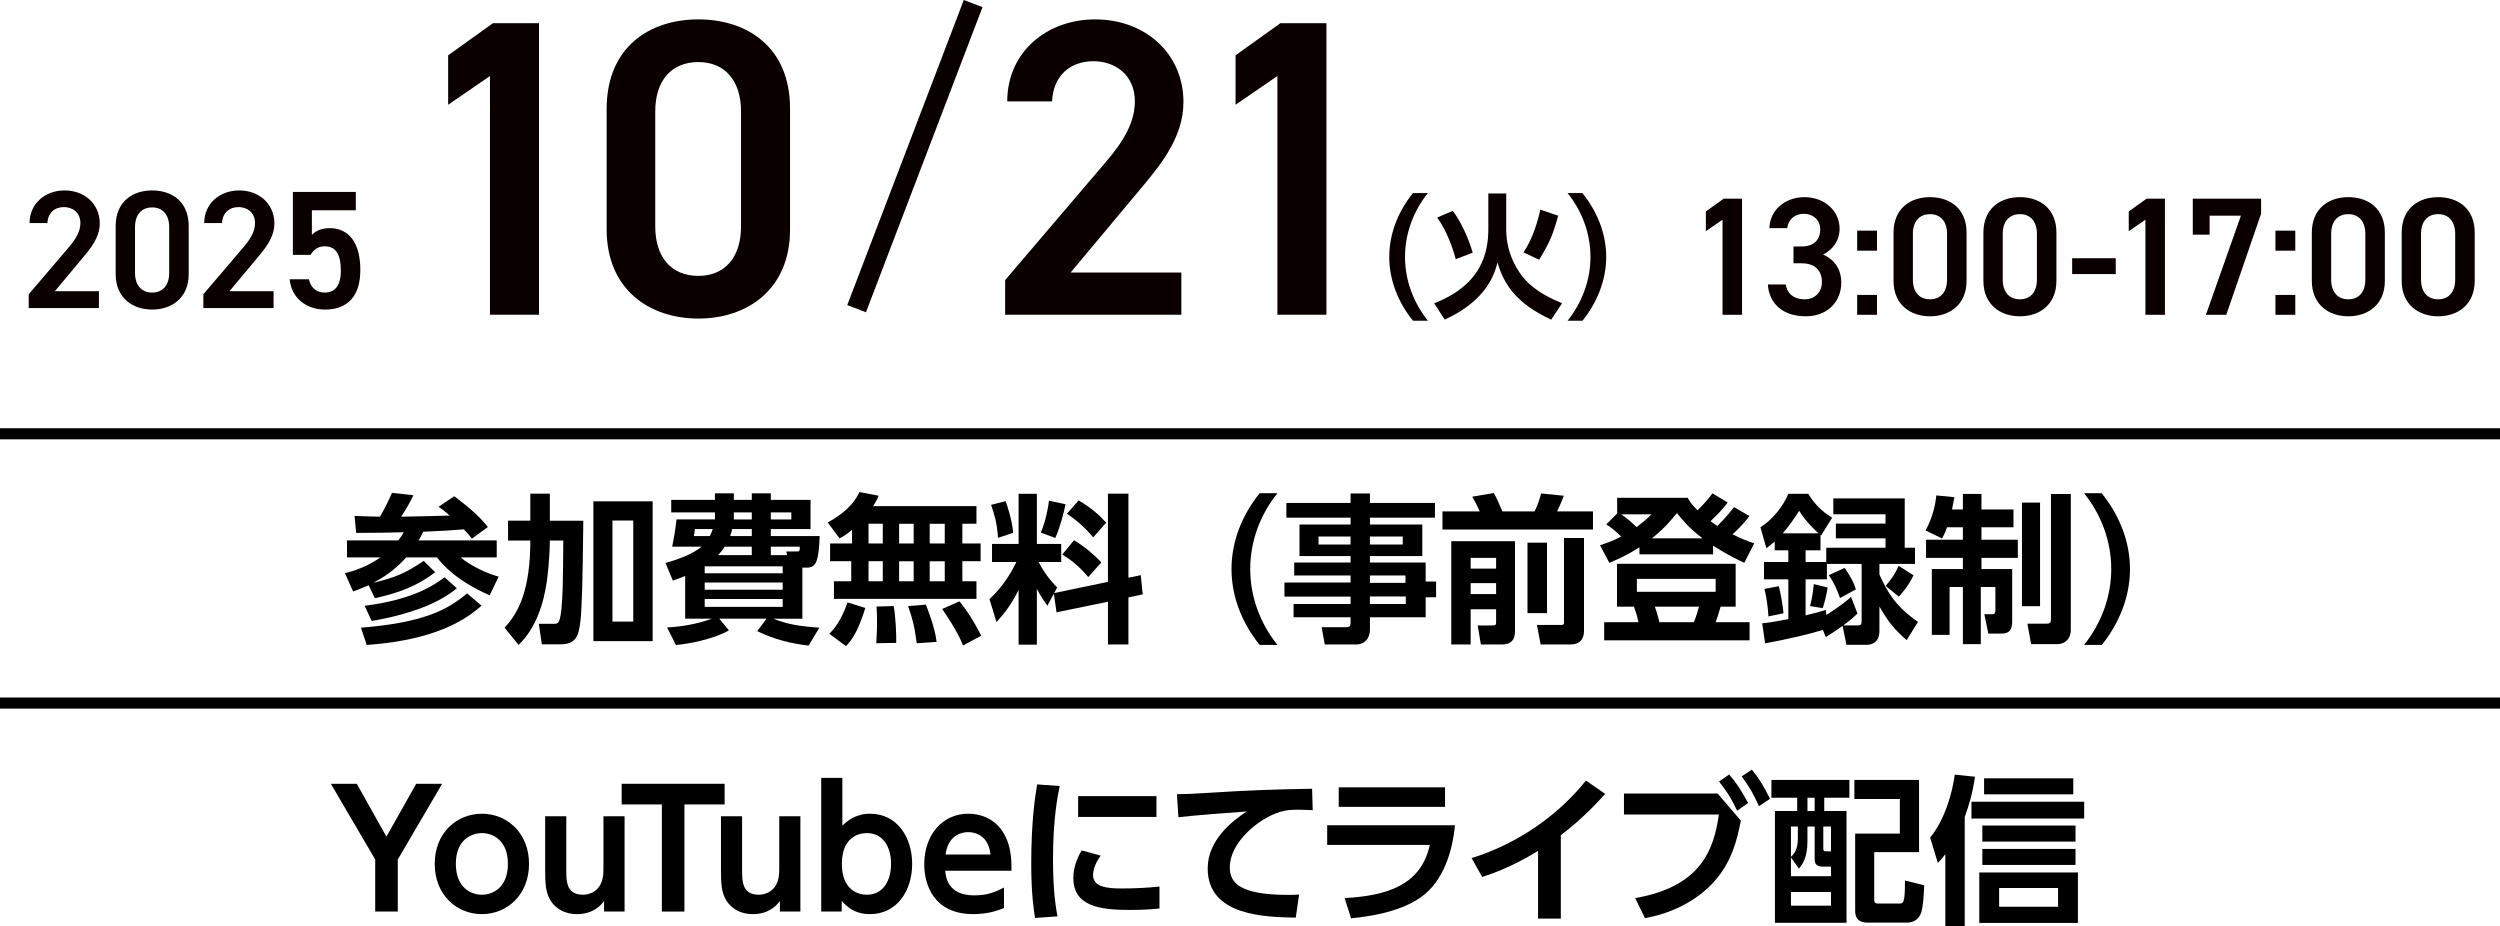
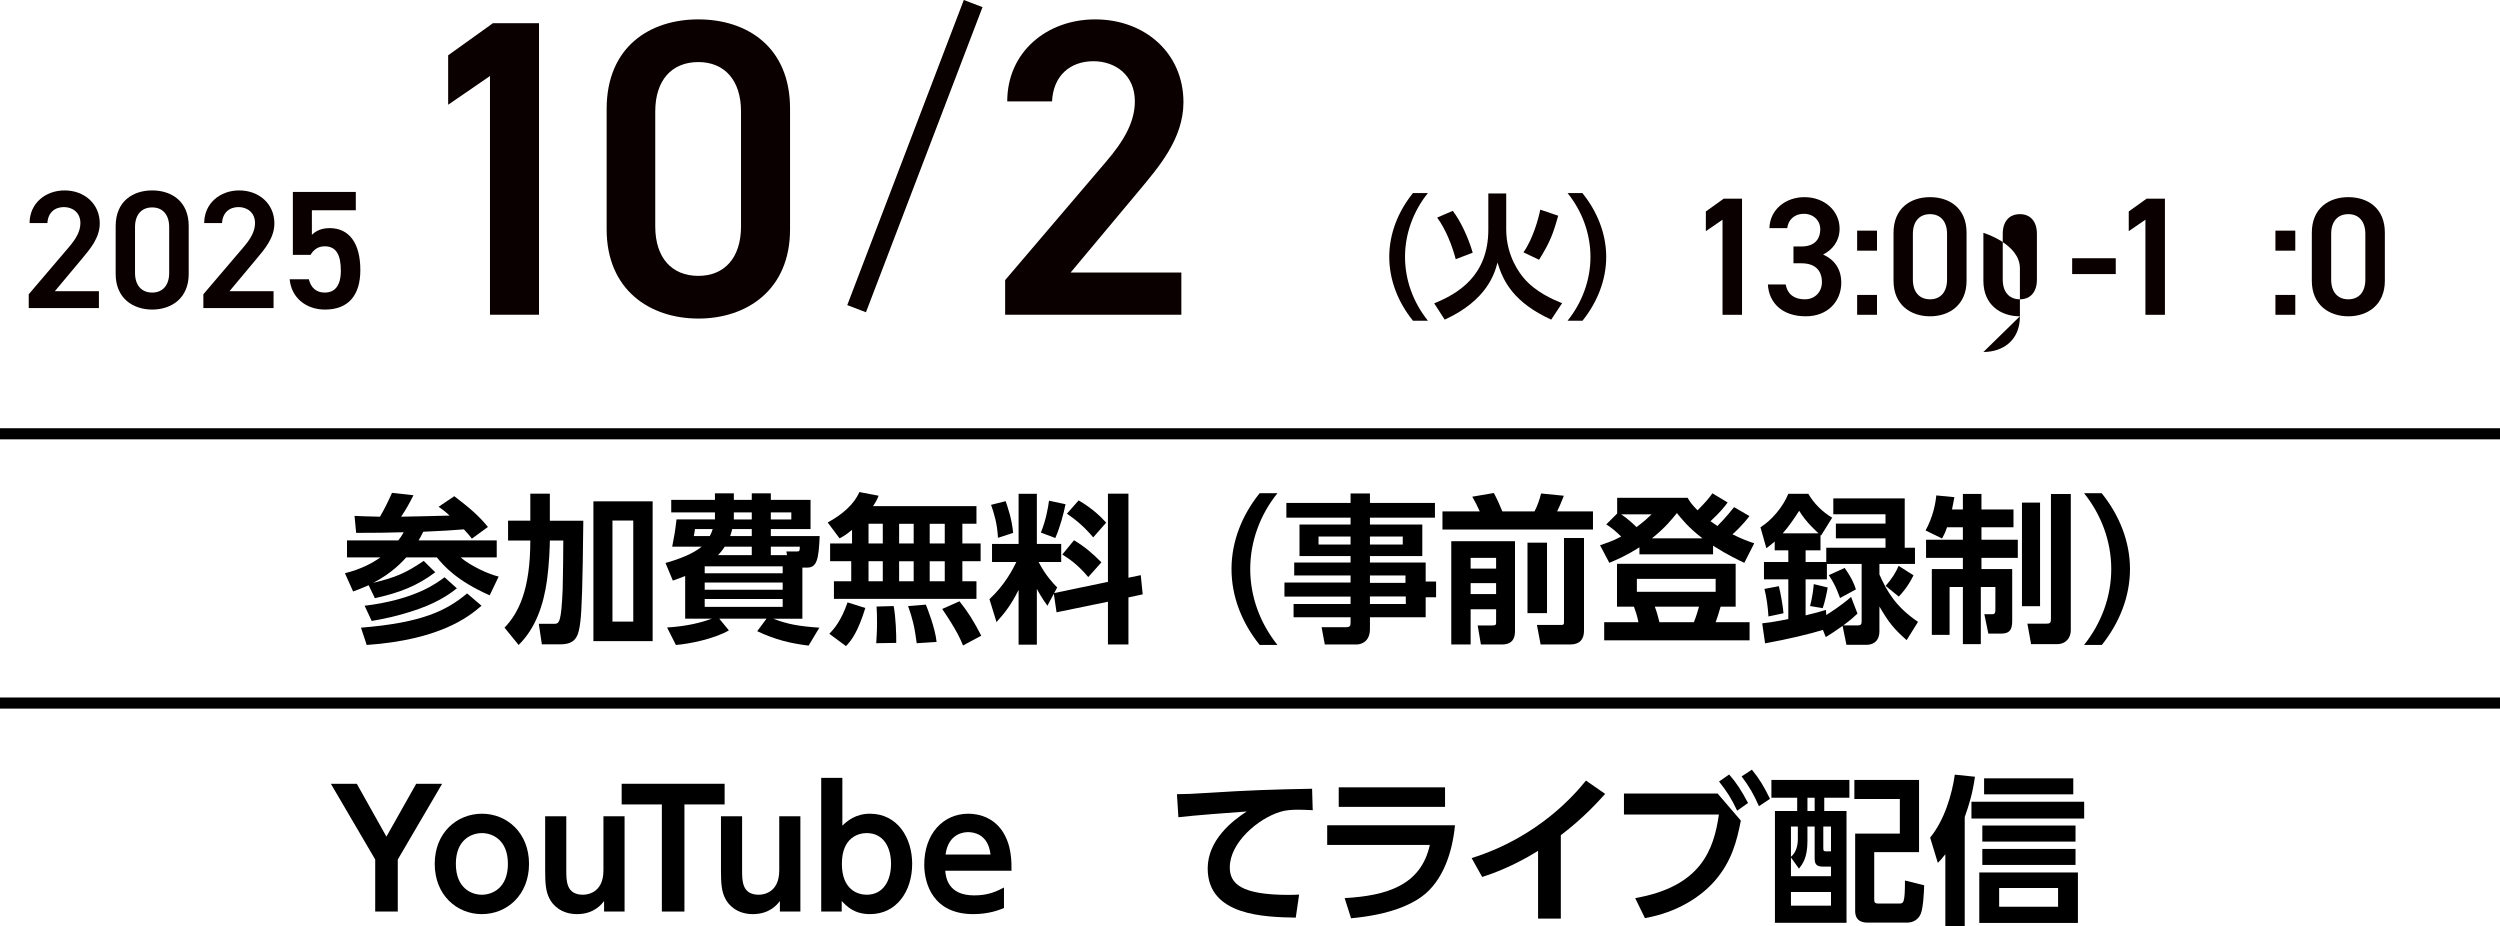
<svg xmlns="http://www.w3.org/2000/svg" id="_レイヤー_2" data-name="レイヤー 2" viewBox="0 0 284.461 105.396">
  <defs>
    <style>
      .cls-1 {
        fill: #090000;
      }

      .cls-2 {
        fill: #0a0000;
      }

      .cls-3 {
        fill: none;
        stroke: #000;
        stroke-miterlimit: 10;
        stroke-width: 1.264px;
      }
    </style>
  </defs>
  <g id="_レイヤー_1-2" data-name="レイヤー 1">
    <g>
      <g>
        <path d="m42.693,97.799l-5.047-8.618h2.951l3.371,6.013,3.389-6.013h2.951l-5.047,8.618v5.921h-2.568v-5.921Z" />
        <path d="m54.839,92.589c2.86,0,5.356,2.187,5.356,5.702,0,3.535-2.496,5.722-5.374,5.722-2.843,0-5.356-2.169-5.356-5.722s2.532-5.702,5.374-5.702Zm-.018,9.219c1.202,0,2.97-.765,2.97-3.517,0-2.732-1.768-3.498-2.952-3.498-1.147,0-2.97.711-2.97,3.498,0,2.806,1.822,3.517,2.952,3.517Z" />
        <path d="m71.067,92.881v10.84h-2.332v-1.202c-.255.346-1.13,1.494-3.079,1.494-1.821,0-2.787-1.058-3.134-1.768-.419-.82-.491-1.64-.491-3.262v-6.103h2.404v6.157c0,1.203,0,2.769,1.895,2.769.31,0,2.332-.073,2.332-2.769v-6.157h2.404Z" />
        <path d="m77.877,103.72h-2.568v-12.188h-4.573v-2.351h11.715v2.351h-4.573v12.188Z" />
        <path d="m91.071,92.881v10.84h-2.332v-1.202c-.255.346-1.13,1.494-3.079,1.494-1.821,0-2.787-1.058-3.134-1.768-.419-.82-.491-1.64-.491-3.262v-6.103h2.404v6.157c0,1.203,0,2.769,1.895,2.769.31,0,2.332-.073,2.332-2.769v-6.157h2.404Z" />
        <path d="m95.774,103.72h-2.332v-15.213h2.405v5.447c.51-.51,1.494-1.366,3.134-1.366,3.151,0,4.81,2.751,4.81,5.702,0,3.152-1.804,5.722-4.791,5.722-1.822,0-2.66-.894-3.226-1.494v1.202Zm2.843-1.913c1.895,0,2.769-1.621,2.769-3.517,0-1.895-.874-3.498-2.769-3.498-.911,0-2.824.474-2.824,3.498s1.895,3.517,2.824,3.517Z" />
        <path d="m107.551,99.075c.072.71.273,2.806,3.297,2.806,1.585,0,2.515-.438,3.389-.893v2.332c-.546.218-1.712.692-3.498.692-4.555,0-5.574-3.444-5.574-5.63,0-3.426,2.076-5.794,5.028-5.794,1.184,0,3.353.438,4.372,2.951.474,1.13.547,2.46.528,3.535h-7.542Zm5.155-1.841c-.273-2.441-2.077-2.55-2.551-2.55-.4,0-2.24.091-2.568,2.55h5.119Z" />
-         <path d="m120.581,89.436c-.236,1.112-.765,3.735-.765,8.363,0,3.68.346,5.593.51,6.468l-2.551.182c-.164-1.002-.436-2.751-.436-6.249,0-4.791.455-7.67.674-8.945l2.568.182Zm4.664,7.926c-.729.966-.874,1.804-.874,2.204,0,1.349,1.549,1.53,3.279,1.53,1.349,0,2.934-.072,4.281-.218v2.496c-.692.072-1.804.163-3.406.163-3.353,0-6.396-.419-6.396-3.625,0-.438.036-1.622.947-3.152l2.168.602Zm6.341-6.777v2.368h-8.909v-2.368h8.909Z" />
        <path d="m149.369,92.188c-.71-.037-1.221-.055-1.64-.055-.71,0-1.402.036-2.04.236-2.515.747-5.758,3.498-5.758,6.322,0,1.804,1.185,3.134,6.705,3.134.547,0,.856-.019,1.185-.037l-.383,2.624c-3.443-.073-10.021-.164-10.021-5.594,0-3.242,2.824-5.447,4.445-6.485-1.84.127-6.14.455-7.779.655l-.164-2.623c.838,0,1.822-.036,3.772-.164,4.208-.273,7.324-.383,11.605-.455l.072,2.441Z" />
        <path d="m165.553,93.9c-.273,2.915-1.294,6.358-3.862,8.181-1.093.766-3.298,1.968-7.962,2.405l-.729-2.296c4.755-.273,8.672-1.421,9.692-6.049h-11.679v-2.241h14.539Zm-1.13-4.317v2.223h-12.097v-2.223h12.097Z" />
        <path d="m177.596,104.522h-2.588v-7.707c-2.933,1.822-5.338,2.642-6.358,2.97l-1.202-2.149c7.743-2.423,11.898-7.452,13.009-8.818l2.186,1.513c-.71.783-2.441,2.732-5.046,4.7v9.492Z" />
        <path d="m195.439,90.293l2.642,3.079c-.456,2.332-1.039,4.664-3.007,6.905-1.512,1.713-4.172,3.534-7.906,4.19l-1.111-2.277c7.524-1.312,8.945-5.521,9.528-9.511h-10.804v-2.387h10.658Zm1.312-2.168c.838.947,1.402,1.841,2.149,3.243l-1.238.875c-.656-1.385-1.13-2.132-2.059-3.316l1.147-.802Zm2.587-.546c.856,1.038,1.349,1.876,2.059,3.315l-1.257.838c-.638-1.44-1.057-2.149-1.968-3.389l1.166-.765Z" />
        <path d="m210.432,88.745v2.022h-2.86v1.513h2.533v12.717h-8.145v-12.717h2.532v-1.513h-2.933v-2.022h8.872Zm-3.953,5.302h-.82v1.676c0,1.913-.583,2.623-.965,3.115l-.911-1.275v2.132h4.555v-1.093h-.984c-.819,0-.874-.492-.874-.948v-3.606Zm-1.913,0h-.783v3.443c.601-.492.783-1.294.783-2.022v-1.421Zm3.772,7.451h-4.555v1.549h4.555v-1.549Zm-1.858-10.731h-.82v1.513h.82v-1.513Zm1.858,3.28h-.875v2.404c0,.364.037.419.347.419h.528v-2.823Zm10.021,2.915h-5.102v5.393c0,.291.055.455.492.455h2.295c.547,0,.711,0,.711-2.623l2.187.546c-.019.747-.109,2.551-.383,3.226-.273.674-.875,1.02-1.566,1.02h-4.392c-.436,0-1.512,0-1.512-1.33v-8.8h5.083v-3.935h-5.174v-2.168h7.36v8.217Z" />
        <path d="m223.554,105.396h-2.204v-8.198c-.383.492-.51.638-.856.984l-.874-2.879c1.621-1.968,2.495-4.919,2.806-7.16l2.295.236c-.273,1.877-.619,3.043-1.166,4.592v12.425Zm13.592-12.261h-12.826v-1.913h12.826v1.913Zm-.711,11.879h-11.223v-5.739h11.223v5.739Zm-.273-9.256h-10.604v-1.821h10.604v1.821Zm0,2.66h-10.604v-1.822h10.604v1.822Zm-.255-8.034h-10.148v-1.822h10.148v1.822Zm-1.73,10.658h-6.705v2.131h6.705v-2.131Z" />
      </g>
      <g>
        <path d="m45.316,61.49c.164-.2.346-.438.619-.929-2.496.055-2.642.072-5.411.072l-.183-1.931c.894.036,1.275.055,2.897.091.51-.893.783-1.421,1.366-2.715l2.441.273c-.51,1.02-.856,1.621-1.403,2.441,1.039-.019,4.664-.091,5.521-.128-.601-.546-.91-.765-1.257-1.002l1.785-1.202c1.677,1.294,2.679,2.096,3.826,3.498l-1.821,1.33c-.273-.347-.511-.638-.911-1.057-1.385.109-2.424.182-4.628.273-.255.528-.4.765-.528.983h8.891v1.932h-4.117c1.185,1.002,3.188,1.913,4.336,2.186l-1.02,2.132c-3.753-1.657-5.247-3.37-6.012-4.317h-3.481c-.419.455-1.585,1.767-3.753,2.897,2.587-.638,3.662-1.093,5.739-2.496l1.312,1.294c-2.077,1.566-4.081,2.332-6.868,2.951l-.711-1.476c-.856.383-1.275.528-1.767.71l-.93-2.076c1.913-.474,3.188-1.203,4.045-1.804h-3.808v-1.932h5.83Zm9.474,7.434c-1.549,1.348-4.847,3.881-13.063,4.464l-.655-1.968c7.032-.565,9.765-1.968,12.079-3.899l1.64,1.403Zm-2.806-1.986c-.456.364-1.785,1.44-4.281,2.332-2.478.875-4.354,1.203-5.411,1.385l-.802-1.73c5.775-.711,8.198-2.569,9.091-3.243l1.403,1.257Z" />
        <path d="m60.341,56.171h2.223v3.078h3.808c-.072,7.324-.182,10.13-.327,11.405-.201,1.749-.511,2.66-2.314,2.66h-2.077l-.346-2.332h1.749c.583,0,.802-.164.966-3.917.036-.875.072-4.755.072-5.557h-1.53c0,.601-.072,2.66-.328,4.536-.382,2.715-1.257,5.411-3.225,7.343l-1.603-1.968c1.621-1.694,2.933-4.354,2.933-9.911h-2.532v-2.26h2.532v-3.078Zm13.92.874v15.905h-6.741v-15.905h6.741Zm-2.205,2.187h-2.368v11.496h2.368v-11.496Z" />
        <path d="m91.298,70.399h-3.316c1.658.638,2.915.856,5.247,1.02l-1.221,2.04c-2.113-.255-3.844-.692-5.848-1.64l1.057-1.421h-5.375l1.093,1.33c-1.676.983-4.664,1.566-6.03,1.658l-1.002-1.986c2.313-.145,3.953-.583,5.083-1.002h-3.024v-4.864c-.455.182-.71.291-1.402.528l-.838-2.004c1.64-.456,3.17-1.075,4.117-1.858h-3.353c.273-1.421.31-1.585.492-3.098h4.372v-.802h-4.974v-1.421h4.974v-.747h2.15v.747h2.04v-.747h2.168v.747h4.519v3.316h-4.519v.801h5.558c-.109,2.679-.328,3.59-1.44,3.59h-.528v5.811Zm-10.531-9.401c.146-.291.237-.491.328-.801h-2.022c-.036.291-.072.528-.127.801h1.821Zm8.29,3.443h-8.873v.784h8.873v-.784Zm0,1.841h-8.873v.819h8.873v-.819Zm0,1.876h-8.873v.894h8.873v-.894Zm-3.517-4.991v-.966h-3.079c-.327.528-.601.783-.765.966h3.844Zm0-2.97h-2.223c-.072.291-.127.491-.236.801h2.459v-.801Zm-2.04-1.094h2.04v-.802h-2.04v.802Zm4.208,0h2.332v-.802h-2.332v.802Zm1.841,4.064l-.073-.42h1.202c.219,0,.347,0,.328-.546h-3.298v.966h1.841Z" />
        <path d="m96.949,60.288c-.73.602-1.002.747-1.422.966l-1.348-1.804c2.551-1.403,3.279-2.751,3.607-3.462l2.187.419c-.146.364-.237.583-.638,1.185h11.77v2.004h-1.603v2.241h2.077v2.022h-2.077v2.277h1.603v2.005h-16.216v-2.005h1.968v-2.277h-2.404v-2.022h2.496v-1.549Zm1.512,8.891c-.856,2.751-1.566,3.681-2.204,4.336l-1.895-1.402c.547-.547,1.349-1.476,2.077-3.571l2.022.638Zm.364-9.583v2.241h1.622v-2.241h-1.622Zm0,4.263v2.277h1.622v-2.277h-1.622Zm2.86,5.102c.237,1.221.31,3.298.292,4.19l-2.277.036c.036-.601.091-1.312.091-2.368,0-.819-.019-1.402-.055-1.804l1.949-.055Zm.62-9.364v2.241h1.657v-2.241h-1.657Zm0,4.263v2.277h1.657v-2.277h-1.657Zm3.042,4.938c.145.364,1.075,2.679,1.221,4.245l-2.259.145c-.255-1.967-.511-2.897-.984-4.227l2.022-.164Zm.438-9.2v2.241h1.713v-2.241h-1.713Zm0,4.263v2.277h1.713v-2.277h-1.713Zm3.389,4.556c1.002,1.257,1.621,2.259,2.478,3.917l-2.077,1.111c-.236-.583-.674-1.677-2.368-4.154l1.968-.874Z" />
        <path d="m119.909,67.557l-.73,1.366c-.655-.893-1.093-1.713-1.202-1.913v6.34h-2.077v-6.231c-.838,1.694-1.585,2.642-2.514,3.662l-.802-2.606c1.767-1.621,2.696-3.479,3.061-4.227h-2.769v-2.059h3.024v-5.703h2.077v5.703h2.769v2.059h-2.569c.82,1.566,1.603,2.368,2.113,2.897l-.346.638,6.121-1.275v-10.038h2.332v9.565l1.403-.291.219,2.186-1.622.347v5.356h-2.332v-4.865l-5.848,1.203-.31-2.113Zm-5.484-10.531c.2.583.711,2.005.856,3.607l-1.73.565c-.073-1.64-.474-2.879-.784-3.754l1.658-.419Zm6.814.347c-.183.966-.656,2.732-1.166,3.844l-1.64-.619c.565-1.366.819-2.787.929-3.626l1.877.401Zm.965,4.099c1.166.692,2.205,1.567,3.116,2.515l-1.494,1.676c-1.221-1.457-2.223-2.113-2.952-2.568l1.33-1.622Zm.528-4.536c1.713,1.002,2.624,1.986,3.134,2.532l-1.476,1.677c-.966-1.148-1.877-1.932-2.988-2.696l1.33-1.513Z" />
        <path d="m143.333,73.387c-1.986-2.46-3.207-5.466-3.207-8.636s1.221-6.177,3.207-8.636h2.022c-1.968,2.441-3.098,5.483-3.098,8.636s1.13,6.176,3.098,8.636h-2.022Z" />
        <path d="m163.275,58.903h-7.396v.783h5.957v3.589h-5.957v.73h6.34v2.168h1.185v1.785h-1.185v2.277h-6.34v1.33c0,1.33-.838,1.768-1.549,1.768h-3.589l-.364-1.968h2.769c.474,0,.528-.164.528-.528v-.602h-6.485v-1.512h6.485v-.838h-7.524v-1.603h7.524v-.802h-6.413v-1.476h6.413v-.73h-5.811v-3.589h5.811v-.783h-7.306v-1.676h7.306v-1.075h2.205v1.075h7.396v1.676Zm-9.602,2.149h-3.644v.911h3.644v-.911Zm5.939,0h-3.734v.911h3.734v-.911Zm.31,4.428h-4.045v.838h4.045v-.838Zm.036,2.387h-4.081v.856h4.081v-.856Z" />
        <path d="m164.13,58.192h4.245c-.237-.546-.583-1.221-.856-1.676l2.459-.419c.292.528.747,1.53.966,2.095h3.662c.328-.638.583-1.366.747-2.04l2.587.255c-.273.747-.71,1.676-.765,1.785h4.081v2.06h-17.126v-2.06Zm1.002,3.389h7.251v10.13c0,.511,0,1.622-1.494,1.622h-2.387l-.364-2.168h1.694c.401,0,.401-.128.401-.383v-1.458h-2.897v4.009h-2.204v-11.752Zm2.204,1.895v1.221h2.897v-1.221h-2.897Zm0,2.878v1.239h2.897v-1.239h-2.897Zm6.468-4.609h2.223v8.017h-2.223v-8.017Zm4.154-.528h2.277v10.549c0,.984-.492,1.567-1.567,1.567h-3.37l-.419-2.223h2.751c.183,0,.328-.019.328-.256v-9.638Z" />
        <path d="m186.542,62.273c-1.513.966-2.606,1.422-3.426,1.768l-1.057-2.004c.638-.219,1.421-.456,2.405-.984-.511-.51-1.057-.983-1.694-1.384l1.238-1.239v-1.785h8.017c.273.455.438.729,1.13,1.421,1.002-1.002,1.33-1.44,1.694-1.932l1.73,1.039c-.291.4-.802,1.074-1.949,2.131.31.219.674.474.783.547.2-.2,1.057-1.057,1.895-2.149l1.749,1.02c-.765,1.02-1.676,1.858-1.931,2.077,1.111.547,1.858.82,2.478,1.02l-1.13,2.223c-.619-.291-1.895-.893-3.553-1.949v.983h-8.38v-.802Zm10.949,1.877v4.883h-1.713c-.273.947-.382,1.257-.565,1.767h3.862v2.06h-16.543v-2.06h3.899c-.164-.765-.273-1.111-.511-1.767h-1.931v-4.883h13.5Zm-13.026-5.63c.747.492,1.494,1.203,1.749,1.458.893-.675,1.238-1.002,1.712-1.458h-3.461Zm1.785,7.343v1.476h8.964v-1.476h-8.964Zm7.47-4.609c-1.549-1.166-2.405-2.241-2.915-2.879-.528.656-1.293,1.64-2.842,2.879h5.757Zm-5.429,7.779c.255.674.31.929.528,1.767h3.917c.273-.655.528-1.566.583-1.767h-5.028Z" />
        <path d="m207.417,71.674c-1.385.438-4.064,1.075-6.577,1.53l-.328-2.277c.729-.091,1.494-.182,2.97-.492v-4.518h-2.769v-1.968h2.769v-1.33h-1.549v-1.002c-.31.273-.547.455-.947.765l-.674-2.387c1.275-.783,2.587-2.35,3.17-3.808h2.277c.601,1.057,1.603,2.077,2.715,2.715l-1.258,2.022-.072-.036v1.73h-1.694v1.33h2.35v-1.622h6.741v-1.074h-5.647v-1.677h5.647v-1.057h-5.939v-1.804h8.126v5.611h1.166v1.841h-4.045v1.202c.875,1.968,1.858,3.662,4.391,5.393l-1.293,2.077c-1.53-1.349-2.059-2.059-3.098-3.826v2.806c0,1.385-1.038,1.549-1.385,1.549h-2.368l-.438-2.149c-.747.528-1.257.874-1.913,1.275l-.327-.82Zm-5.011-4.974c.2.783.474,2.313.528,3.079l-1.713.364c-.055-1.039-.218-2.187-.455-3.134l1.64-.31Zm4.519-6.013c-.109-.091-1.458-1.293-2.205-2.568-.601.929-1.184,1.785-1.876,2.568h4.081Zm4.427,9.128c-.364.347-.692.656-1.621,1.349h1.585c.383,0,.51-.073.51-.456v-6.54h-3.953v1.749h-2.423v4.099c1.02-.236,1.676-.419,2.313-.619l.036.583c.31-.2,1.677-1.038,2.824-2.059l.729,1.895Zm-3.389-2.97c-.091.602-.346,1.73-.565,2.351l-1.44-.237c.273-1.038.383-2.022.419-2.496l1.585.383Zm1.932-2.223c.893,1.275,1.129,1.968,1.275,2.441l-1.804.983c-.401-1.074-.602-1.585-1.275-2.604l1.804-.82Zm7.834.838c-.619,1.275-1.33,2.059-1.676,2.424l-1.494-1.221c.747-.875,1.129-1.477,1.476-2.277l1.694,1.074Z" />
        <path d="m221.542,59.996c-.2.602-.383.947-.565,1.275l-1.877-.911c.838-1.53,1.13-3.023,1.221-3.989l2.059.2c-.072.4-.145.802-.273,1.402h1.239v-1.767h2.113v1.767h3.644v2.022h-3.644v1.422h4.136v2.059h-4.136v1.275h3.498v5.921c0,.966-.291,1.421-1.221,1.421h-1.494l-.455-2.204h.893c.31,0,.364-.183.364-.474v-2.624h-1.658v6.504h-2.04v-6.504h-1.513v5.447h-2.022v-7.487h3.534v-1.275h-4.19v-2.059h4.19v-1.422h-1.804Zm8.526-2.806h2.059v11.788h-2.059v-11.788Zm3.298-.983h2.259v15.504c0,.856-.546,1.585-1.585,1.585h-2.933l-.42-2.332h2.168c.383,0,.511-.091.511-.51v-14.247Z" />
        <path d="m237.13,73.387c1.968-2.46,3.098-5.484,3.098-8.636s-1.13-6.194-3.098-8.636h2.005c1.985,2.459,3.225,5.465,3.225,8.636s-1.239,6.176-3.207,8.636h-2.022Z" />
      </g>
      <line class="cls-3" y1="49.358" x2="284.461" y2="49.358" />
      <line class="cls-3" y1="79.996" x2="284.461" y2="79.996" />
      <g>
        <g>
          <g>
            <g>
              <path class="cls-2" d="m61.33,35.814h-5.578V8.649l-4.76,3.269v-5.626l5.097-3.653h5.241v33.175Z" />
              <path class="cls-2" d="m79.461,36.247c-5.529,0-10.434-3.269-10.434-10.145v-13.703c0-7.068,4.904-10.193,10.434-10.193s10.434,3.125,10.434,10.146v13.751c0,6.875-4.904,10.145-10.434,10.145Zm0-29.185c-3.029,0-4.904,2.067-4.904,5.625v13.078c0,3.558,1.875,5.625,4.904,5.625,2.981,0,4.856-2.067,4.856-5.625v-13.078c0-3.558-1.875-5.625-4.856-5.625Z" />
              <path class="cls-2" d="m134.418,35.814h-20.049v-3.942l11.395-13.366c2.164-2.501,3.365-4.664,3.365-6.972,0-3.029-2.26-4.568-4.711-4.568-2.597,0-4.568,1.587-4.712,4.568h-5.097c0-5.626,4.519-9.328,10-9.328,5.674,0,10.049,3.847,10.049,9.424,0,4.184-2.885,7.452-5,10.001l-7.837,9.376h12.597v4.808Z" />
-               <path class="cls-2" d="m150.926,35.814h-5.578V8.649l-4.76,3.269v-5.626l5.097-3.653h5.241v33.175Z" />
            </g>
            <rect class="cls-1" x="85.518" y="16.625" width="37.164" height="2.278" transform="translate(50.357 108.671) rotate(-69.093)" />
          </g>
          <g>
            <path class="cls-2" d="m11.256,35.052H3.269v-1.57l4.539-5.323c.861-.996,1.34-1.857,1.34-2.777,0-1.206-.899-1.819-1.876-1.819-1.034,0-1.819.632-1.877,1.819h-2.03c0-2.24,1.801-3.715,3.983-3.715,2.26,0,4.003,1.532,4.003,3.753,0,1.667-1.149,2.969-1.992,3.983l-3.121,3.734h5.018v1.915Z" />
            <path class="cls-2" d="m17.316,35.224c-2.202,0-4.155-1.302-4.155-4.04v-5.458c0-2.814,1.953-4.06,4.155-4.06s4.155,1.245,4.155,4.041v5.477c0,2.738-1.953,4.04-4.155,4.04Zm0-11.623c-1.206,0-1.953.823-1.953,2.24v5.209c0,1.417.747,2.24,1.953,2.24,1.188,0,1.935-.823,1.935-2.24v-5.209c0-1.417-.747-2.24-1.935-2.24Z" />
            <path class="cls-2" d="m31.125,35.052h-7.986v-1.57l4.539-5.323c.861-.996,1.34-1.857,1.34-2.777,0-1.206-.899-1.819-1.876-1.819-1.034,0-1.819.632-1.877,1.819h-2.03c0-2.24,1.801-3.715,3.983-3.715,2.26,0,4.003,1.532,4.003,3.753,0,1.667-1.149,2.969-1.992,3.983l-3.121,3.734h5.018v1.915Z" />
            <path class="cls-2" d="m35.334,29.001h-2.011v-7.161h7.162v2.087h-4.998v2.796c.402-.402,1.015-.766,2.029-.766,2.202,0,3.485,1.704,3.485,4.768,0,2.892-1.379,4.5-4.021,4.5-2.144,0-3.83-1.34-4.021-3.446h2.184c.23.957.843,1.513,1.8,1.513,1.13,0,1.839-.747,1.839-2.489,0-1.819-.537-2.777-1.839-2.777-.785,0-1.283.422-1.608.977Z" />
          </g>
          <g>
            <path class="cls-2" d="m198.217,35.818h-2.221v-10.819l-1.897,1.302v-2.24l2.03-1.455h2.087v13.213Z" />
            <path class="cls-2" d="m204.07,28.044h.919c1.379,0,2.126-.729,2.126-1.973,0-.958-.747-1.743-1.877-1.743-1.072,0-1.781.709-1.877,1.628h-2.029c.057-2.125,1.857-3.523,3.982-3.523,2.317,0,4.003,1.59,4.003,3.581,0,1.437-.843,2.432-1.877,2.949,1.206.536,2.068,1.57,2.068,3.198,0,2.087-1.494,3.829-4.041,3.829-2.681,0-4.193-1.531-4.309-3.619h2.03c.153.958.823,1.685,2.183,1.685,1.149,0,1.935-.843,1.935-1.953,0-1.341-.785-2.144-2.317-2.144h-.919v-1.915Z" />
            <path class="cls-2" d="m213.573,28.522h-2.259v-2.279h2.259v2.279Zm0,7.296h-2.259v-2.26h2.259v2.26Z" />
            <path class="cls-2" d="m219.609,35.99c-2.202,0-4.155-1.302-4.155-4.04v-5.458c0-2.814,1.953-4.06,4.155-4.06s4.155,1.245,4.155,4.041v5.477c0,2.738-1.953,4.04-4.155,4.04Zm0-11.623c-1.206,0-1.953.823-1.953,2.24v5.209c0,1.417.747,2.24,1.953,2.24,1.188,0,1.935-.823,1.935-2.24v-5.209c0-1.417-.747-2.24-1.935-2.24Z" />
-             <path class="cls-2" d="m229.834,35.99c-2.202,0-4.155-1.302-4.155-4.04v-5.458c0-2.814,1.953-4.06,4.155-4.06s4.155,1.245,4.155,4.041v5.477c0,2.738-1.953,4.04-4.155,4.04Zm0-11.623c-1.206,0-1.953.823-1.953,2.24v5.209c0,1.417.747,2.24,1.953,2.24,1.188,0,1.935-.823,1.935-2.24v-5.209c0-1.417-.747-2.24-1.935-2.24Z" />
+             <path class="cls-2" d="m229.834,35.99c-2.202,0-4.155-1.302-4.155-4.04v-5.458s4.155,1.245,4.155,4.041v5.477c0,2.738-1.953,4.04-4.155,4.04Zm0-11.623c-1.206,0-1.953.823-1.953,2.24v5.209c0,1.417.747,2.24,1.953,2.24,1.188,0,1.935-.823,1.935-2.24v-5.209c0-1.417-.747-2.24-1.935-2.24Z" />
            <path class="cls-2" d="m235.78,29.384h4.96v1.801h-4.96v-1.801Z" />
            <path class="cls-2" d="m246.336,35.818h-2.221v-10.819l-1.897,1.302v-2.24l2.03-1.455h2.087v13.213Z" />
-             <path class="cls-2" d="m249.505,26.703v-4.098h7.774v1.704l-3.964,11.509h-2.317l3.983-11.279h-3.562v2.164h-1.915Z" />
            <path class="cls-2" d="m261.168,28.522h-2.259v-2.279h2.259v2.279Zm0,7.296h-2.259v-2.26h2.259v2.26Z" />
            <path class="cls-2" d="m267.204,35.99c-2.202,0-4.155-1.302-4.155-4.04v-5.458c0-2.814,1.953-4.06,4.155-4.06s4.155,1.245,4.155,4.041v5.477c0,2.738-1.953,4.04-4.155,4.04Zm0-11.623c-1.206,0-1.953.823-1.953,2.24v5.209c0,1.417.747,2.24,1.953,2.24,1.188,0,1.935-.823,1.935-2.24v-5.209c0-1.417-.747-2.24-1.935-2.24Z" />
-             <path class="cls-2" d="m277.428,35.99c-2.202,0-4.155-1.302-4.155-4.04v-5.458c0-2.814,1.953-4.06,4.155-4.06s4.155,1.245,4.155,4.041v5.477c0,2.738-1.953,4.04-4.155,4.04Zm0-11.623c-1.206,0-1.953.823-1.953,2.24v5.209c0,1.417.747,2.24,1.953,2.24,1.188,0,1.935-.823,1.935-2.24v-5.209c0-1.417-.747-2.24-1.935-2.24Z" />
          </g>
        </g>
        <g>
          <path class="cls-2" d="m160.772,36.493c-1.67-2.068-2.696-4.597-2.696-7.262s1.026-5.193,2.696-7.262h1.7c-1.654,2.053-2.603,4.611-2.603,7.262s.949,5.193,2.603,7.262h-1.7Z" />
          <path class="cls-2" d="m169.347,22.015h2.037v4.091c0,3.079,1.608,5.055,1.931,5.453,1.363,1.67,3.416,2.528,4.427,2.941l-1.24,1.869c-4.274-1.961-5.454-4.335-6.113-6.495-.291,1.118-1.103,4.259-6.005,6.495l-1.195-1.853c2.666-1.088,6.159-3.095,6.159-8.396v-4.106Zm-3.708,7.476c-.398-1.531-1.148-3.432-2.114-4.733l1.777-.766c.889,1.148,1.793,3.095,2.268,4.764l-1.931.735Zm7.706-.781c1.088-1.531,1.731-3.906,1.915-4.856l2.037.69c-.566,2.038-.935,3.034-2.175,5.01l-1.777-.843Z" />
          <path class="cls-2" d="m178.366,36.493c1.654-2.068,2.604-4.611,2.604-7.262s-.95-5.209-2.604-7.262h1.685c1.67,2.068,2.711,4.596,2.711,7.262s-1.041,5.193-2.696,7.262h-1.7Z" />
        </g>
      </g>
    </g>
  </g>
</svg>